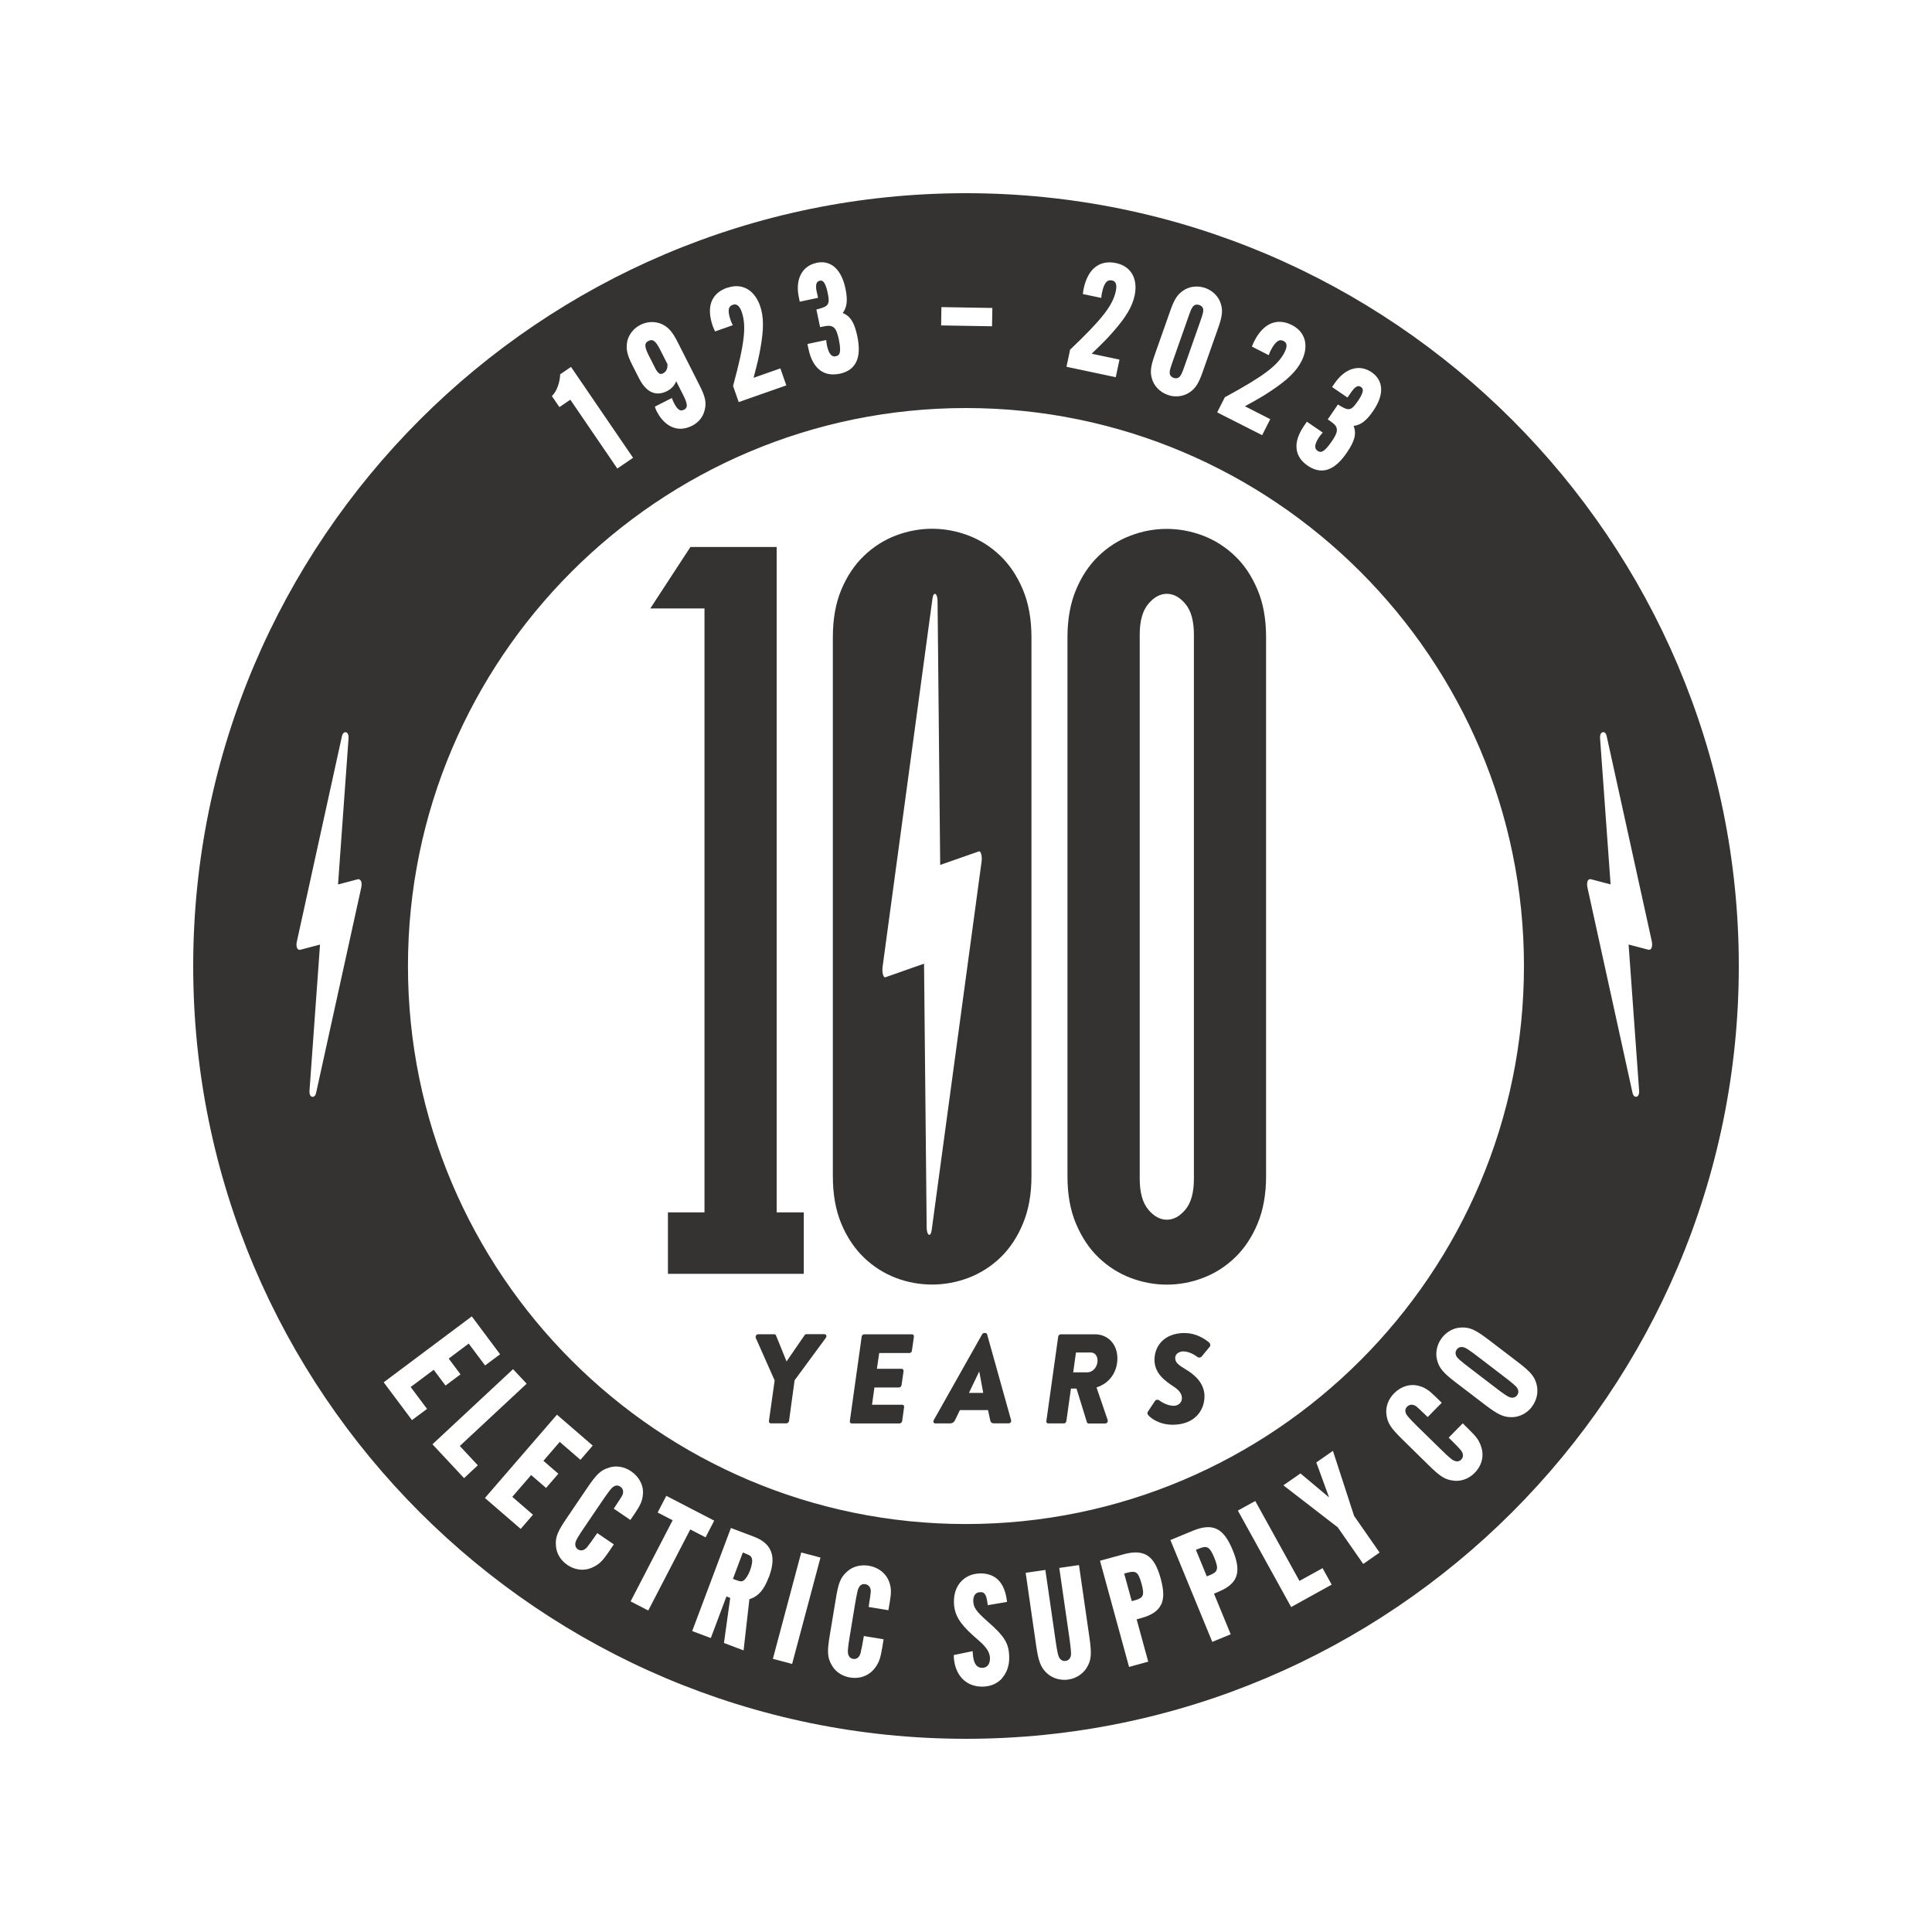
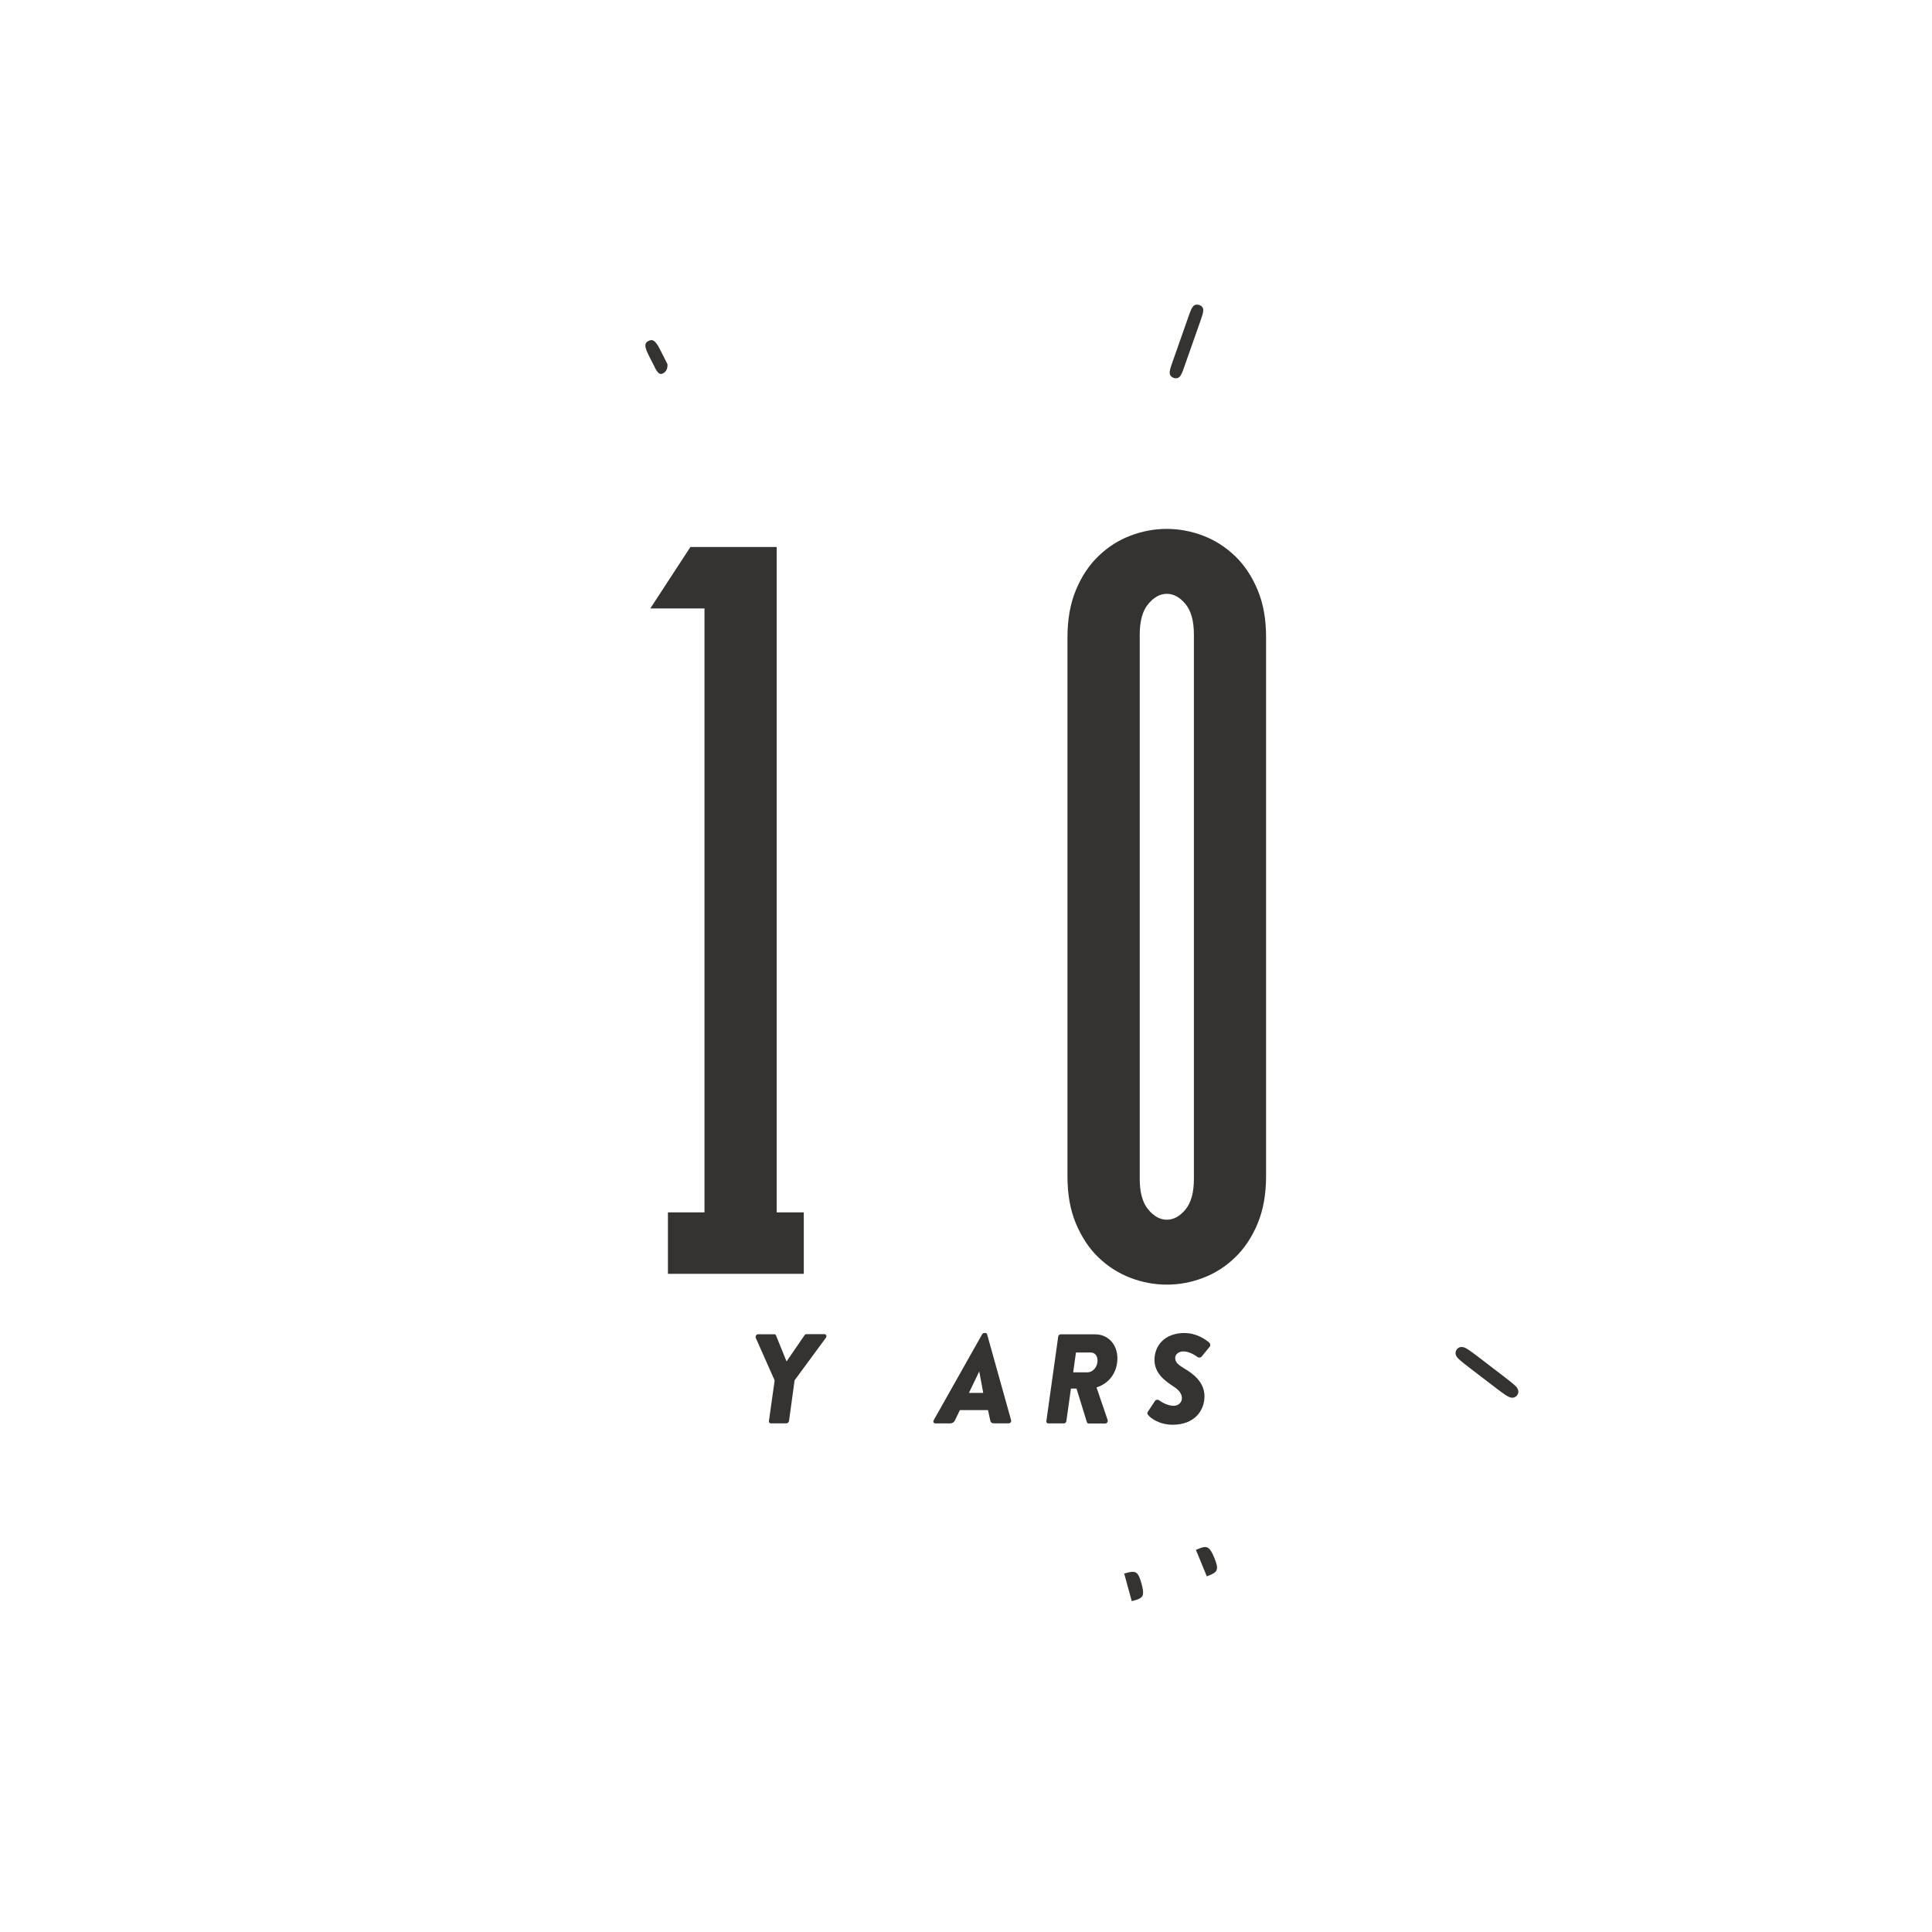
<svg xmlns="http://www.w3.org/2000/svg" id="Layer_1" data-name="Layer 1" viewBox="0 0 250 250">
  <defs>
    <style>
      .cls-1 {
        fill: #343331;
      }
    </style>
  </defs>
  <path class="cls-1" d="M155.12,200.4l-.37.15,1.41,3.43.37-.15c1.03-.42,1.22-.75.6-2.26-.62-1.49-.98-1.59-2.01-1.17Z" />
  <path class="cls-1" d="M147.04,203.53c-.24-.18-.58-.18-1.18-.02l-.39.11.98,3.57.39-.11c.6-.16.89-.34,1.01-.62.12-.29.08-.76-.14-1.55-.22-.79-.41-1.2-.67-1.39Z" />
-   <path class="cls-1" d="M96.5,201.04l-.38-.14-1.28,3.41.38.14c.64.24.82.2,1.03.05.27-.21.6-.72.81-1.3.25-.66.33-1.26.22-1.56-.07-.24-.19-.37-.78-.59Z" />
-   <path class="cls-1" d="M194.68,178.18l-3.45-2.64c-1-.77-1.5-1.1-1.76-1.18-.12-.04-.24-.06-.35-.06-.24,0-.45.1-.6.3-.25.33-.23.71.07,1.08.08.1.39.42,1.55,1.3l3.45,2.64c.98.75,1.5,1.1,1.76,1.18.4.14.74.04.96-.25.24-.32.22-.7-.08-1.07-.1-.12-.44-.45-1.55-1.3Z" />
+   <path class="cls-1" d="M194.68,178.18l-3.45-2.64c-1-.77-1.5-1.1-1.76-1.18-.12-.04-.24-.06-.35-.06-.24,0-.45.1-.6.3-.25.33-.23.71.07,1.08.08.1.39.42,1.55,1.3l3.45,2.64c.98.75,1.5,1.1,1.76,1.18.4.14.74.04.96-.25.24-.32.22-.7-.08-1.07-.1-.12-.44-.45-1.55-1.3" />
  <path class="cls-1" d="M151.88,48.9c.31.11.6.04.79-.18.19-.23.3-.46.62-1.38l2.03-5.77c.32-.92.39-1.17.38-1.47,0-.29-.2-.52-.5-.63-.32-.11-.62-.05-.81.17-.19.23-.3.46-.62,1.38l-2.03,5.77c-.32.92-.39,1.17-.38,1.47,0,.29.2.53.52.64Z" />
  <path class="cls-1" d="M84.72,47.53c.5.98.78.93,1.1.77.39-.2.59-.63.55-1.18l-1.01-1.99c-.45-.88-.78-1.12-1.07-1.12-.13,0-.26.05-.38.11-.2.1-.32.22-.37.38-.09.28.03.74.36,1.4l.83,1.63Z" />
-   <path class="cls-1" d="M124.99,25c-55.14,0-99.99,44.86-99.99,100.01s44.86,99.99,99.99,99.99,100.01-44.86,100.01-99.99S180.14,25,124.99,25ZM171.15,55.99l-.19.22c-.11.13-.2.26-.23.3-.92,1.35-.42,1.7-.24,1.82.36.25.77.34,1.82-1.19.72-1.05.77-1.44.61-1.87-.11-.24-.27-.43-.9-.86l-.21-.14,1.32-1.93.21.13c1.23.75,1.52.67,2.4-.62.36-.53.56-.94.6-1.24.03-.24-.03-.4-.23-.54-.2-.13-.48-.23-.93.25-.16.17-.34.43-.67.91l-.15.21-1.99-1.36.33-.48c.65-.95,1.43-1.59,2.27-1.85.86-.27,1.73-.12,2.51.41.78.53,1.21,1.28,1.24,2.15.03.86-.32,1.82-1.03,2.86-.85,1.25-1.59,1.83-2.53,1.94.39,1.04.14,1.97-.88,3.46-.8,1.17-1.59,1.88-2.43,2.17-.28.1-.56.14-.84.14-.59,0-1.19-.21-1.79-.62-.89-.6-1.37-1.36-1.45-2.26-.08-.87.25-1.84.96-2.88l.38-.55,2.05,1.4ZM158.58,51.36c4.99-2.72,6.77-4.07,7.65-5.79.19-.37.27-.7.24-.95-.03-.22-.15-.38-.37-.49-.29-.15-.53-.14-.78.03-.29.19-.59.59-.89,1.19-.03.05-.1.19-.15.33l-.1.28-2.18-1.11.08-.22c.08-.2.18-.4.21-.46.58-1.15,1.3-1.92,2.13-2.29.85-.37,1.78-.31,2.75.18.87.44,1.44,1.11,1.66,1.95.21.82.07,1.77-.42,2.73-.67,1.32-1.83,2.44-3.99,3.87-.9.59-1.35.88-3.33,1.96l3.28,1.67-1.05,2.07-5.82-2.95,1-1.97.07-.04ZM149.41,45.95l2.02-5.73c.51-1.46.91-2.09,1.64-2.59.8-.58,1.89-.71,2.9-.36.99.35,1.76,1.15,2.02,2.09.25.84.17,1.58-.35,3.05l-2.02,5.73c-.51,1.46-.91,2.09-1.64,2.6-.52.36-1.15.55-1.79.55-.37,0-.74-.06-1.09-.19-1.01-.36-1.77-1.14-2.04-2.1-.25-.84-.17-1.58.35-3.05ZM138.44,45.27l.06-.05c4.11-3.92,5.49-5.68,5.89-7.57.1-.48.08-.86-.07-1.09-.09-.14-.23-.23-.43-.27-.23-.05-.42-.02-.58.08-.31.2-.55.71-.72,1.53,0,.04-.04.2-.06.36l-.02.29-2.39-.5.03-.23c.02-.22.07-.43.08-.49.54-2.54,2.06-3.74,4.18-3.29,1.94.41,2.87,2.02,2.41,4.2-.31,1.45-1.13,2.83-2.85,4.77-.71.8-1.07,1.19-2.71,2.76l3.6.76-.48,2.28-6.38-1.35.46-2.16ZM121.82,39.74l6.59.11-.04,2.37-6.59-.11.04-2.37ZM105.64,34.01c1.86-.4,3.23.82,3.76,3.32.31,1.48.22,2.41-.35,3.17,1.02.43,1.52,1.26,1.89,3.03.58,2.76-.18,4.38-2.27,4.83-.3.06-.58.09-.85.09-.69,0-1.28-.2-1.78-.6-.68-.55-1.16-1.45-1.42-2.68l-.14-.66,2.43-.51.03.29c.02.17.05.32.06.38.34,1.6.93,1.47,1.15,1.43.3-.06.46-.21.52-.49.08-.34.04-.86-.12-1.65-.27-1.26-.5-1.55-.93-1.74-.25-.09-.49-.1-1.25.06l-.25.05-.48-2.28.24-.06c1.38-.37,1.53-.63,1.21-2.16-.35-1.64-.8-1.55-1.02-1.5-.23.05-.49.19-.47.85,0,.23.07.52.2,1.11l.05.25-2.36.5-.12-.57c-.49-2.31.4-4.05,2.27-4.45ZM94.12,37.24c.92-.32,1.8-.27,2.55.14.74.41,1.32,1.17,1.68,2.19.49,1.4.5,3.01.04,5.55-.19,1.05-.3,1.58-.88,3.77l3.47-1.22.77,2.2-6.16,2.16-.73-2.08.02-.08c1.48-5.48,1.73-7.71,1.09-9.53-.14-.4-.32-.68-.53-.83-.18-.13-.38-.15-.61-.07-.44.15-.81.52-.27,2.05.01.04.07.2.14.33l.13.26-2.3.81-.1-.21c-.09-.2-.16-.4-.19-.46-.87-2.49-.22-4.26,1.86-4.99ZM81.15,44.22c.21-.94.83-1.73,1.71-2.18.89-.45,1.91-.49,2.78-.1.84.39,1.38,1,2.05,2.33l2.82,5.57c.78,1.53.93,2.3.66,3.28-.21.85-.79,1.56-1.63,1.98-.5.25-1,.38-1.48.38-1.23,0-2.34-.8-3.1-2.29-.03-.05-.1-.21-.15-.36l-.07-.21,2.2-1.12.1.27c.06.16.15.34.18.39.23.45.45.74.67.87.19.11.37.11.61-.01.36-.19.63-.46-.03-1.77l-.97-1.92c-.23.58-.62.98-1.17,1.27-1.02.52-2.48.65-3.64-1.65l-.86-1.69c-.68-1.34-.85-2.11-.67-3.03ZM71.55,51.11c.5-.55.87-1.57.93-2.54v-.13s1.41-.96,1.41-.96l8.03,11.76-2.04,1.39-6.08-8.91-1.41.96-.98-1.43.14-.15ZM124.99,52.8c39.81,0,72.21,32.39,72.21,72.21s-32.39,72.2-72.21,72.2-72.2-32.39-72.2-72.2S85.18,52.8,124.99,52.8ZM46.75,114.83l-5.84,26.56c-.1.46-.32.54-.45.54h-.04c-.27-.04-.4-.34-.37-.81l1.36-18.89-2.55.67c-.11.03-.23,0-.32-.08-.19-.19-.22-.63-.13-.97l5.83-26.56c.12-.52.39-.56.5-.54.26.04.39.35.36.81l-1.36,18.89,2.55-.67c.11-.03.24,0,.32.09.21.19.22.63.14.96ZM53.31,183.76l-3.66-4.89,11.4-8.53,3.66,4.9-1.94,1.45-2.12-2.83-2.59,1.94,1.53,2.04-1.94,1.45-1.53-2.04-2.98,2.23,2.12,2.83-1.95,1.45ZM60.05,191.27l-4.09-4.38,10.43-9.72,1.76,1.88-8.65,8.06,2.33,2.5-1.78,1.66ZM68.97,196l-1.59,1.84-4.63-4,9.32-10.78,4.63,4-1.59,1.84-2.68-2.32-2.11,2.45,1.93,1.67-1.59,1.84-1.93-1.67-2.44,2.82,2.68,2.32ZM80.27,192.37c-.43-.29-.81-.09-1.06.14-.11.11-.43.46-1.21,1.61l-2.45,3.61c-.69,1.02-1,1.54-1.07,1.81-.11.4,0,.73.29.94.39.26.85.15,1.21-.29.22-.26.77-1.03,1.16-1.6l.14-.21,2.15,1.46-.58.86c-.79,1.16-1.19,1.62-1.99,2.03-.47.26-.99.39-1.51.39-.66,0-1.32-.21-1.92-.61-.88-.6-1.42-1.49-1.49-2.45-.11-1.19.24-1.91,1.41-3.64l2.61-3.85c1.26-1.86,1.8-2.35,2.88-2.67.92-.29,1.95-.11,2.82.48,1.07.73,1.65,1.86,1.53,3.02-.08.83-.3,1.34-1.06,2.46l-.56.82-2.15-1.46.14-.21c.57-.84.86-1.33.94-1.46.24-.47.15-.92-.23-1.18ZM83.89,208.4l-2.29-1.18,5.44-10.5-1.94-1,1.12-2.16,6.2,3.21-1.12,2.16-1.98-1.02-5.44,10.5ZM99.48,204.08c-.62,1.66-1.34,2.48-2.51,2.86l-.75,6.62-2.54-.96.81-5.83-.49-.19-2.02,5.38-2.41-.9,5.01-13.34,2.94,1.11c1.2.45,1.94,1.1,2.26,1.97.32.86.22,1.93-.29,3.29ZM102.5,215.31l-2.49-.66,3.67-13.76,2.49.66-3.67,13.76ZM115.12,207.38l-.16.98-2.56-.42.04-.25c.16-1,.23-1.57.24-1.72.02-.52-.25-.9-.71-.98-.51-.09-.77.26-.9.57-.06.14-.19.6-.42,1.97l-.71,4.31c-.2,1.22-.26,1.82-.21,2.09.07.41.3.67.66.73.46.08.83-.22.97-.77.09-.33.27-1.26.38-1.94l.04-.25,2.56.42-.17,1.03c-.23,1.38-.4,1.96-.95,2.68-.61.83-1.55,1.29-2.6,1.29-.2,0-.4-.02-.61-.05-1.05-.17-1.91-.75-2.38-1.6-.6-1.03-.59-1.83-.25-3.9l.76-4.59c.34-2.08.59-2.85,1.49-3.63.71-.65,1.72-.91,2.77-.75,1.28.21,2.27,1,2.66,2.1.28.79.29,1.34.07,2.68ZM129.7,217.14c-.62.7-1.49,1.09-2.52,1.11-.03,0-.07,0-.1,0-2.11,0-3.54-1.51-3.66-3.87v-.22s2.44-.5,2.44-.5l.02.29c.11,1.7.77,1.87,1.25,1.87.62-.02.99-.49.97-1.27-.01-.45-.18-.89-.52-1.32-.33-.41-.45-.54-1.61-1.55-1.83-1.63-2.5-2.77-2.53-4.35-.02-1.07.29-1.99.9-2.66.62-.68,1.48-1.05,2.5-1.07,1.34-.02,3.05.54,3.44,3.44l.03.25-2.5.42-.03-.27c-.16-1.33-.52-1.44-.97-1.41-.24,0-.44.09-.59.24-.19.2-.29.51-.28.88.02.85.36,1.34,1.81,2.63,2.25,1.96,2.8,2.86,2.84,4.61.03,1.1-.29,2.04-.91,2.74ZM140.63,215.79c-.5.82-1.39,1.4-2.39,1.54-.17.03-.34.04-.51.04-.84,0-1.65-.3-2.24-.84-.81-.74-1.11-1.51-1.41-3.58l-1.36-9.43,2.55-.37,1.33,9.2c.18,1.22.3,1.84.43,2.08.19.37.5.55.87.49.4-.06.64-.35.69-.82.01-.15,0-.63-.19-2.01l-1.33-9.2,2.55-.37,1.36,9.42c.3,2.1.23,2.89-.34,3.83ZM150.23,207.66c-.4.81-1.22,1.36-2.6,1.73l-.55.15,1.5,5.48-2.48.68-3.76-13.74,3.03-.83c1.38-.38,2.37-.32,3.12.17.75.49,1.27,1.4,1.7,2.95.43,1.56.44,2.61.05,3.42ZM159.25,211.48l-2.38.98-5.42-13.18,2.9-1.2c1.32-.54,2.31-.61,3.11-.22.8.39,1.43,1.23,2.05,2.72,1.19,2.89.68,4.36-1.9,5.42l-.52.22,2.16,5.25ZM167.07,207.94l-6.89-12.47,2.25-1.24,5.72,10.34,2.99-1.65,1.18,2.13-5.24,2.9ZM176.4,202.37l-3.3-4.74-7.03-5.43,2.21-1.54,3.7,3.1-1.65-4.52,2.15-1.5,2.74,8.42,3.3,4.74-2.11,1.47ZM190.84,190.57c-.66.68-1.51,1.05-2.37,1.05-.1,0-.2,0-.3-.02-1.19-.1-1.84-.57-3.33-2.03l-3.32-3.26c-1.5-1.47-1.99-2.12-2.12-3.31-.12-.95.24-1.93.98-2.69.91-.93,2.12-1.29,3.24-.97.81.23,1.26.53,2.23,1.48l.71.7-1.82,1.85-.18-.18c-.71-.7-1.15-1.08-1.27-1.19-.42-.31-.88-.31-1.21.02-.36.37-.23.78-.05,1.07.08.13.38.5,1.37,1.48l3.12,3.05c.88.86,1.34,1.26,1.59,1.37.38.18.72.14.97-.12.33-.33.3-.81-.07-1.24-.21-.26-.87-.94-1.37-1.42l-.18-.18,1.82-1.85.74.73c1,.98,1.38,1.45,1.65,2.32.39,1.16.08,2.41-.83,3.34ZM198.24,182.03c-.62.82-1.57,1.32-2.53,1.35-.05,0-.11,0-.16,0-1.01,0-1.77-.37-3.36-1.58l-3.81-2.91c-1.67-1.27-2.19-1.91-2.44-2.98-.22-.93.02-1.98.64-2.79.63-.82,1.57-1.32,2.52-1.34,1.1-.05,1.82.29,3.51,1.57l3.81,2.91c1.69,1.29,2.19,1.9,2.44,2.98.22.93-.01,1.97-.63,2.78ZM213.29,122.89l-2.55-.67,1.36,18.89c.03.47-.1.77-.36.81h-.05c-.12,0-.35-.07-.45-.54l-5.83-26.56c-.07-.33-.06-.77.13-.97.07-.06.15-.09.24-.09.02,0,.05,0,.08.01l2.55.67-1.36-18.89c-.03-.46.1-.77.37-.81.1-.02.38.01.49.54l5.84,26.56c.07.34.05.78-.14.97-.08.08-.2.11-.32.08Z" />
  <path class="cls-1" d="M100.41,172.8c-.03-.08-.1-.15-.23-.15h-2.08c-.23,0-.38.26-.3.48l2.44,5.5-.74,5.24c-.02.16.07.31.23.31h2.04c.15,0,.31-.15.33-.31l.72-5.26,4.04-5.49c.15-.21.07-.48-.18-.48h-2.32c-.15,0-.21.08-.26.15l-2.32,3.38-1.37-3.38Z" />
-   <path class="cls-1" d="M118.02,172.66h-6.21c-.15,0-.3.15-.31.31l-1.53,10.91c-.03.16.07.31.23.31h6.21c.16,0,.31-.15.33-.31l.25-1.8c.02-.16-.07-.31-.23-.31h-3.92l.31-2.23h3.18c.15,0,.3-.13.33-.31l.26-1.8c.02-.16-.1-.31-.25-.31h-3.2l.3-2.04h3.92c.16,0,.3-.15.31-.31l.26-1.8c.02-.16-.08-.31-.25-.31Z" />
  <path class="cls-1" d="M127.74,172.67c-.03-.1-.12-.18-.23-.18h-.15c-.13,0-.21.08-.28.18l-6.25,11.09c-.12.21-.03.43.2.43h1.88c.35,0,.56-.18.66-.4l.64-1.32h3.64l.28,1.3c.07.33.23.41.53.41h1.86c.23,0,.38-.21.31-.43l-3.1-11.09ZM125.38,180.24l1.32-2.75h.02l.51,2.75h-1.85Z" />
  <path class="cls-1" d="M135.64,184.19h2.04c.15,0,.3-.15.31-.31l.59-4.2h.72l1.35,4.37c.02.08.12.15.23.15h2.13c.25,0,.4-.26.31-.48l-1.43-4.19c1.7-.53,2.7-2.01,2.7-3.77s-1.17-3.1-2.9-3.1h-4.45c-.15,0-.3.15-.31.31l-1.53,10.91c-.03.16.07.31.23.31ZM139.23,175.01h1.9c.59,0,.89.48.89,1.05,0,.79-.56,1.52-1.34,1.52h-1.81l.36-2.57Z" />
  <path class="cls-1" d="M153.3,172.49c-2.67,0-3.91,1.7-3.91,3.48s1.42,2.75,2.46,3.44c.71.46,1.07.91,1.09,1.5.02.54-.45,1-1.05,1-.89,0-1.7-.56-1.91-.72-.12-.08-.38-.12-.53.1l-.89,1.34c-.1.15-.13.3,0,.46.31.4,1.43,1.27,3.18,1.27,2.8,0,4.12-1.8,4.12-3.69s-1.61-2.98-2.44-3.48c-.99-.59-1.35-.91-1.35-1.48,0-.49.49-.84,1.05-.84.87,0,1.73.64,1.85.74.12.1.4.08.53-.08l1.04-1.27c.13-.15.07-.43-.1-.56-.45-.36-1.57-1.2-3.13-1.2Z" />
  <polygon class="cls-1" points="91.16 156.88 86.43 156.88 86.43 164.83 104.01 164.83 104.01 156.88 100.5 156.88 100.5 70.78 89.34 70.78 84.15 78.73 91.16 78.73 91.16 156.88" />
-   <path class="cls-1" d="M111.78,162.72c1.21,1.16,2.59,2.04,4.12,2.63,1.53.59,3.11.87,4.72.87s3.17-.29,4.71-.87c1.53-.59,2.91-1.46,4.13-2.63,1.21-1.17,2.18-2.63,2.91-4.39.73-1.75,1.1-3.79,1.1-6.13v-69.74c0-2.34-.37-4.39-1.1-6.14-.73-1.75-1.7-3.21-2.91-4.38-1.21-1.17-2.59-2.05-4.13-2.64-1.53-.58-3.1-.88-4.71-.88s-3.18.3-4.72.88c-1.52.59-2.9,1.46-4.12,2.64-1.21,1.16-2.19,2.63-2.92,4.38-.73,1.75-1.09,3.8-1.09,6.14v69.74c0,2.34.36,4.38,1.09,6.13.73,1.76,1.71,3.21,2.92,4.39ZM114.2,125.16l6.46-47.7c.13-.98.65-.74.66.31l.34,34.15,5-1.75c.26-.09.45.62.36,1.29l-6.46,47.71c-.13.98-.64.73-.65-.32l-.34-34.15-5.01,1.76c-.25.08-.44-.62-.36-1.3Z" />
  <path class="cls-1" d="M142.15,162.72c1.22,1.17,2.59,2.04,4.12,2.63,1.53.58,3.1.88,4.71.88s3.18-.29,4.71-.88c1.53-.58,2.91-1.46,4.12-2.63,1.22-1.17,2.19-2.63,2.92-4.38s1.1-3.8,1.1-6.13v-69.75c0-2.34-.36-4.38-1.1-6.13-.73-1.75-1.7-3.21-2.92-4.38-1.22-1.17-2.59-2.04-4.12-2.63-1.53-.58-3.1-.88-4.71-.88s-3.18.29-4.71.88c-1.53.58-2.91,1.46-4.12,2.63-1.22,1.17-2.19,2.63-2.92,4.38-.73,1.75-1.1,3.8-1.1,6.13v69.75c0,2.34.36,4.38,1.1,6.13s1.7,3.21,2.92,4.38ZM147.48,82.13c0-1.76.36-3.09,1.1-3.97.73-.88,1.53-1.32,2.41-1.32s1.68.44,2.41,1.32c.73.88,1.09,2.2,1.09,3.97v70.41c0,1.76-.36,3.09-1.09,3.97-.73.88-1.53,1.32-2.41,1.32s-1.68-.44-2.41-1.32c-.73-.88-1.1-2.21-1.1-3.97v-70.41Z" />
</svg>